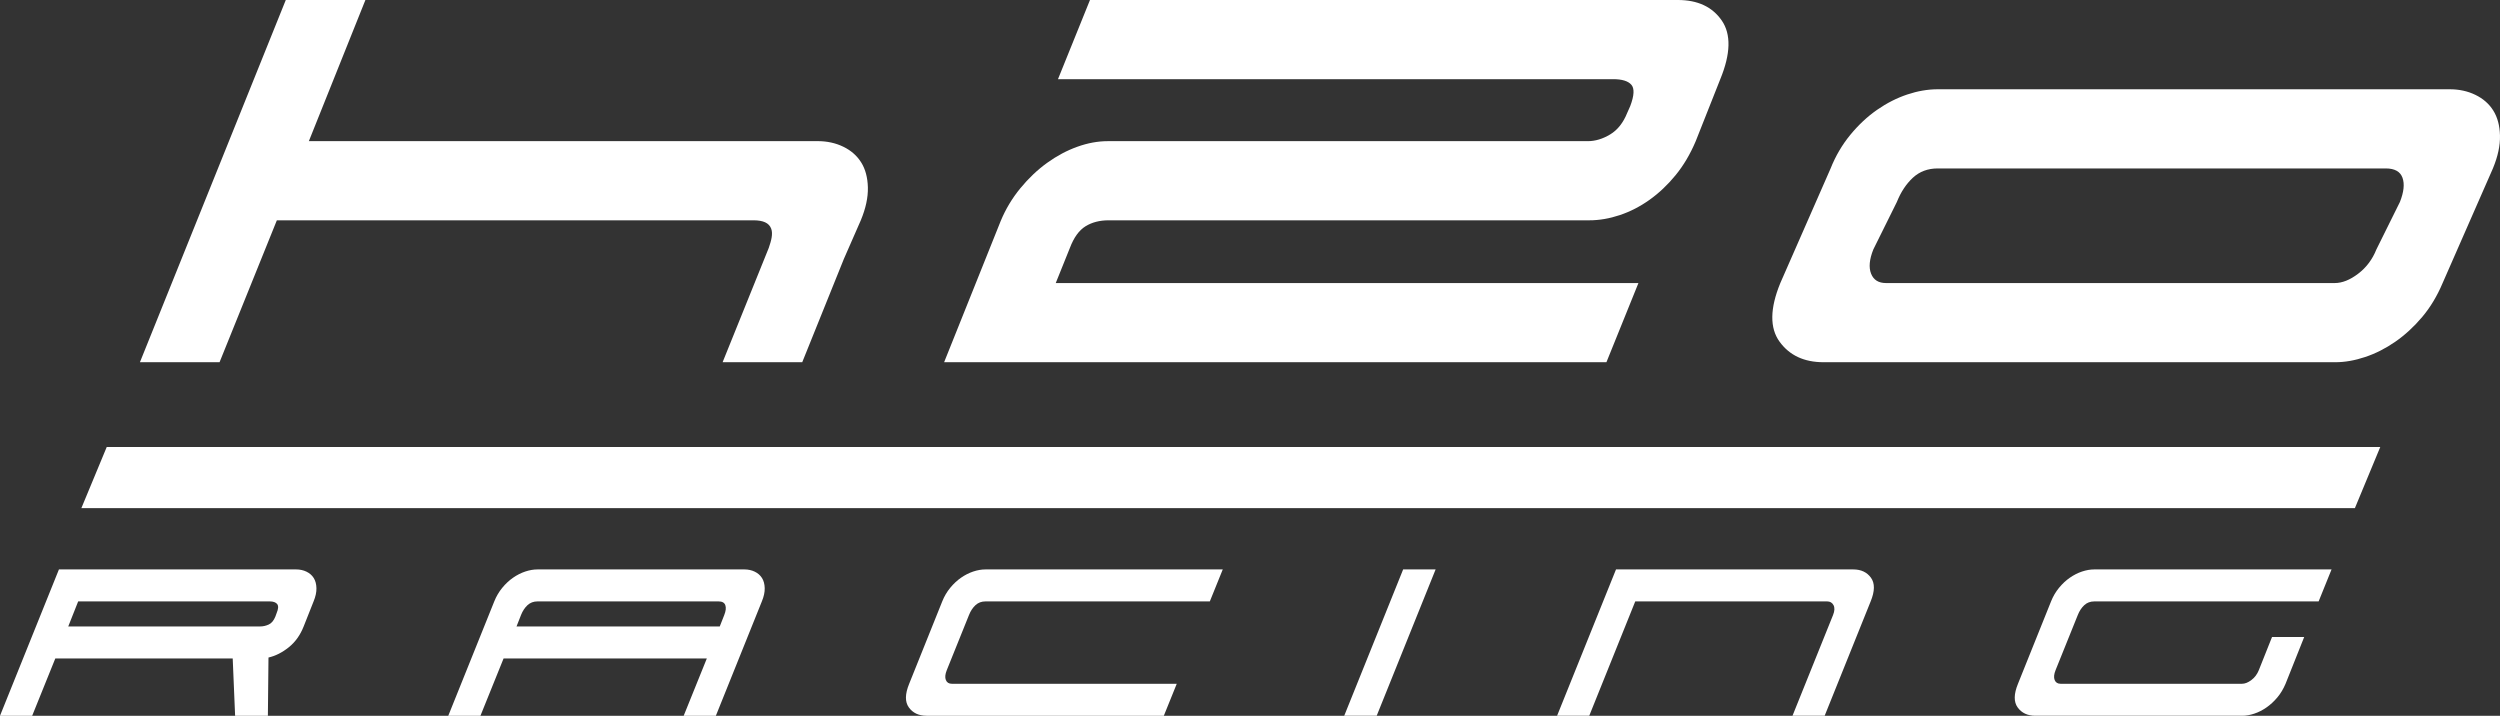
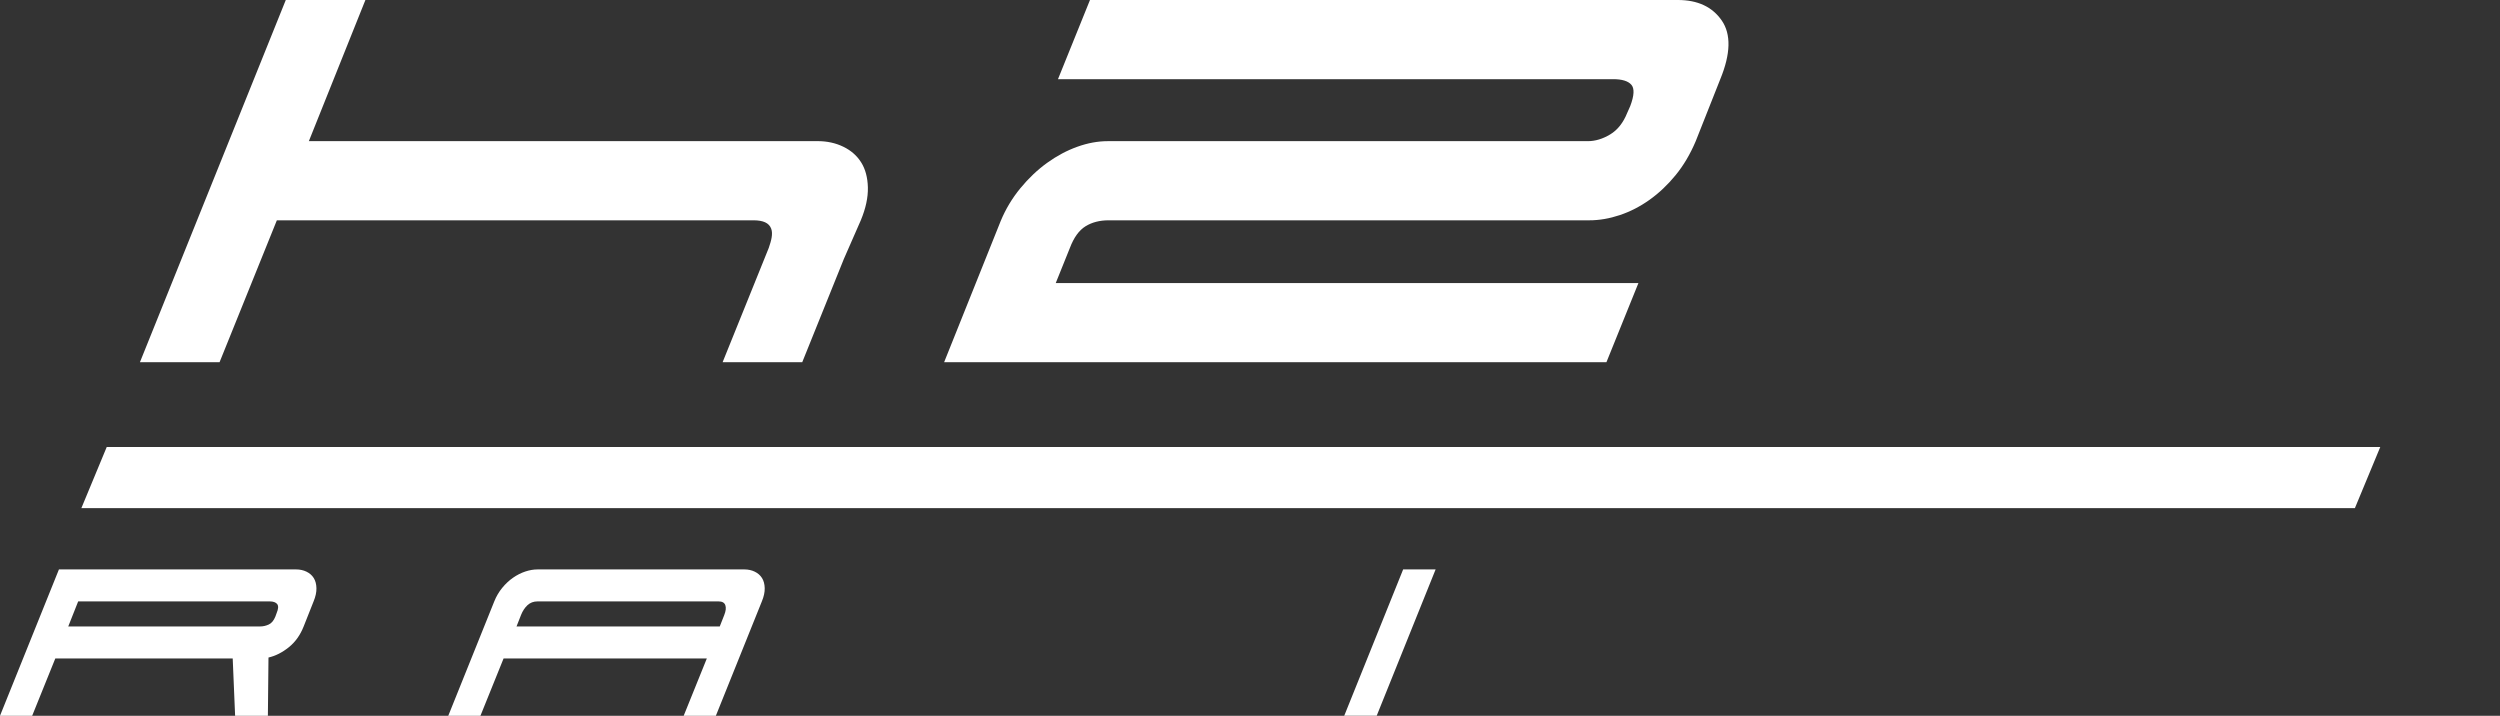
<svg xmlns="http://www.w3.org/2000/svg" width="723" height="207" viewBox="0 0 723 207" fill="none">
  <rect x="0" y="0" width="723" height="207" fill="#333333" stroke="none" />
  <g clip-path="url(#clip0_1982_1134)">
    <path d="M473.834 81.859L464.579 104.753H273.04L289.395 63.932C290.827 60.477 292.73 57.31 295.098 54.428C297.465 51.548 300.049 49.103 302.846 47.086C305.645 45.07 308.549 43.522 311.562 42.441C314.575 41.361 317.515 40.822 320.387 40.822H459.197C461.351 40.822 463.503 40.173 465.657 38.878C467.807 37.582 469.454 35.496 470.605 32.613L471.467 30.671C472.613 27.646 472.721 25.595 471.79 24.515C470.855 23.436 469.099 22.895 466.516 22.895H305.968L315.221 0H485.24C490.976 0 495.21 1.982 497.938 5.941C500.661 9.901 500.521 15.55 497.506 22.895L490.405 40.822C488.825 44.567 486.886 47.841 484.595 50.647C482.298 53.458 479.786 55.833 477.06 57.777C474.335 59.719 471.467 61.197 468.453 62.206C465.441 63.213 462.498 63.714 459.63 63.714H320.601C318.019 63.714 315.791 64.291 313.929 65.443C312.063 66.597 310.557 68.683 309.409 71.707L305.321 81.859L473.834 81.859Z" fill="white" />
-     <path d="M708.467 25.817C711.192 25.817 713.666 26.356 715.892 27.438C718.116 28.517 719.838 30.028 721.058 31.972C722.276 33.916 722.921 36.329 722.995 39.208C723.064 42.09 722.383 45.254 720.95 48.712L706.406 81.859C704.825 85.605 702.857 88.877 700.489 91.686C698.122 94.492 695.538 96.869 692.742 98.813C689.942 100.757 687.037 102.235 684.025 103.24C681.013 104.25 678.141 104.753 675.416 104.753H527.348C521.753 104.753 517.518 102.774 514.65 98.813C511.778 94.855 511.853 89.201 514.867 81.859L529.412 48.713C530.842 45.115 532.747 41.874 535.113 38.992C537.482 36.114 540.062 33.7 542.862 31.756C545.659 29.813 548.564 28.339 551.577 27.329C554.591 26.323 557.529 25.817 560.4 25.817L708.467 25.817ZM675.201 81.859C677.353 81.859 679.612 80.962 681.979 79.159C684.348 77.359 686.101 75.021 687.252 72.139L694.048 58.429C695.195 55.551 695.447 53.214 694.803 51.411C694.156 49.613 692.543 48.712 689.959 48.712H560.4C557.529 48.712 555.128 49.613 553.191 51.411C551.255 53.214 549.712 55.55 548.564 58.429L541.768 72.139C540.619 75.021 540.402 77.359 541.123 79.159C541.839 80.962 543.274 81.859 545.427 81.859H675.201Z" fill="white" />
    <path d="M88.644 165.332C89.542 165.769 90.238 166.379 90.733 167.165C91.224 167.949 91.485 168.925 91.513 170.088C91.543 171.251 91.267 172.531 90.69 173.926L87.819 181.17C86.833 183.671 85.398 185.678 83.516 187.192C81.63 188.704 79.674 189.691 77.646 190.157L77.472 207H67.995L67.299 190.419H15.997L9.303 207H0L17.044 164.677H85.647C86.745 164.677 87.746 164.896 88.644 165.332ZM19.738 181.17H75.21C76.082 181.17 76.922 180.982 77.734 180.603C78.545 180.226 79.18 179.454 79.648 178.289L79.993 177.331C80.514 176.108 80.571 175.235 80.17 174.713C79.762 174.19 79.037 173.926 77.995 173.926H22.607L19.738 181.17Z" fill="white" />
    <path d="M197.72 207L204.418 190.419H145.638L138.943 207H129.64L142.942 173.926C143.524 172.474 144.292 171.166 145.249 170C146.205 168.838 147.248 167.862 148.379 167.077C149.51 166.292 150.682 165.697 151.9 165.289C153.118 164.882 154.305 164.677 155.464 164.677H215.286C216.386 164.677 217.386 164.896 218.284 165.332C219.183 165.769 219.878 166.379 220.371 167.165C220.865 167.949 221.124 168.925 221.155 170.088C221.184 171.251 220.906 172.531 220.329 173.926L207.026 207L197.72 207ZM149.377 181.17H208.154L209.459 177.853C209.924 176.689 210.025 175.746 209.764 175.017C209.504 174.291 208.852 173.926 207.809 173.926H155.464C154.305 173.926 153.335 174.291 152.55 175.017C151.77 175.746 151.148 176.689 150.682 177.853L149.377 181.17Z" fill="white" />
-     <path d="M340.317 197.749L336.578 207H267.976C265.716 207 264.004 206.2 262.847 204.599C261.687 202.999 261.715 200.715 262.932 197.749L272.497 173.926C273.075 172.474 273.846 171.166 274.802 170C275.757 168.838 276.801 167.861 277.931 167.077C279.062 166.292 280.236 165.697 281.452 165.289C282.669 164.882 283.859 164.677 285.018 164.677H353.621L349.882 173.926H285.018C283.859 173.926 282.889 174.291 282.105 175.017C281.322 175.746 280.7 176.69 280.236 177.853L273.802 193.823C273.336 194.989 273.25 195.931 273.54 196.658C273.83 197.387 274.409 197.749 275.281 197.749H340.317Z" fill="white" />
    <path d="M388.748 206.999L405.789 164.678H415.18L398.138 206.999H388.748Z" fill="white" />
-     <path d="M528.386 173.926H472.914L459.609 206.999H450.307L467.35 164.677H535.954C538.212 164.677 539.921 165.478 541.08 167.076C542.24 168.679 542.212 170.961 540.995 173.926L527.691 206.999H518.388L530.124 177.852C530.59 176.689 530.633 175.746 530.257 175.018C529.878 174.291 529.256 173.926 528.386 173.926Z" fill="white" />
-     <path d="M674.286 164.677L670.547 173.927H605.683C604.524 173.927 603.552 174.291 602.769 175.017C601.989 175.745 601.365 176.69 600.901 177.853L594.466 193.822C594.001 194.989 593.916 195.931 594.205 196.658C594.495 197.387 595.075 197.749 595.944 197.749H648.375C649.243 197.749 650.156 197.387 651.114 196.658C652.069 195.931 652.781 194.989 653.245 193.822L657.07 184.223H666.373L660.982 197.749C660.342 199.261 659.548 200.585 658.59 201.717C657.635 202.853 656.593 203.813 655.46 204.598C654.333 205.385 653.157 205.98 651.94 206.387C650.722 206.795 649.562 206.999 648.463 206.999H588.64C586.379 206.999 584.67 206.199 583.512 204.598C582.35 202.998 582.381 200.715 583.599 197.749L593.164 173.926C593.743 172.474 594.509 171.165 595.467 170C596.422 168.838 597.466 167.861 598.596 167.077C599.728 166.292 600.901 165.697 602.117 165.289C603.334 164.882 604.524 164.677 605.683 164.677L674.286 164.677Z" fill="white" />
    <path d="M30.867 129.275L23.534 146.946H681.038L688.371 129.275H30.867Z" fill="white" />
    <path d="M250.991 54.206C250.918 51.329 250.273 48.914 249.055 46.973C247.835 45.029 246.113 43.514 243.89 42.436C241.663 41.357 239.189 40.815 236.464 40.815H179.846V40.822H89.321L105.675 0H82.649L40.466 104.752H63.495L80.066 63.715H218.082C220.589 63.746 222.408 64.399 223.042 66.166C223.57 67.644 223.068 69.554 222.329 71.69L208.979 104.752H232.007L244.054 74.867L248.946 63.71C250.38 60.255 251.062 57.089 250.991 54.206Z" fill="white" />
  </g>
  <defs>
    <clipPath id="clip0_1982_1134">
      <rect width="723" height="207" fill="white" />
    </clipPath>
  </defs>
</svg>